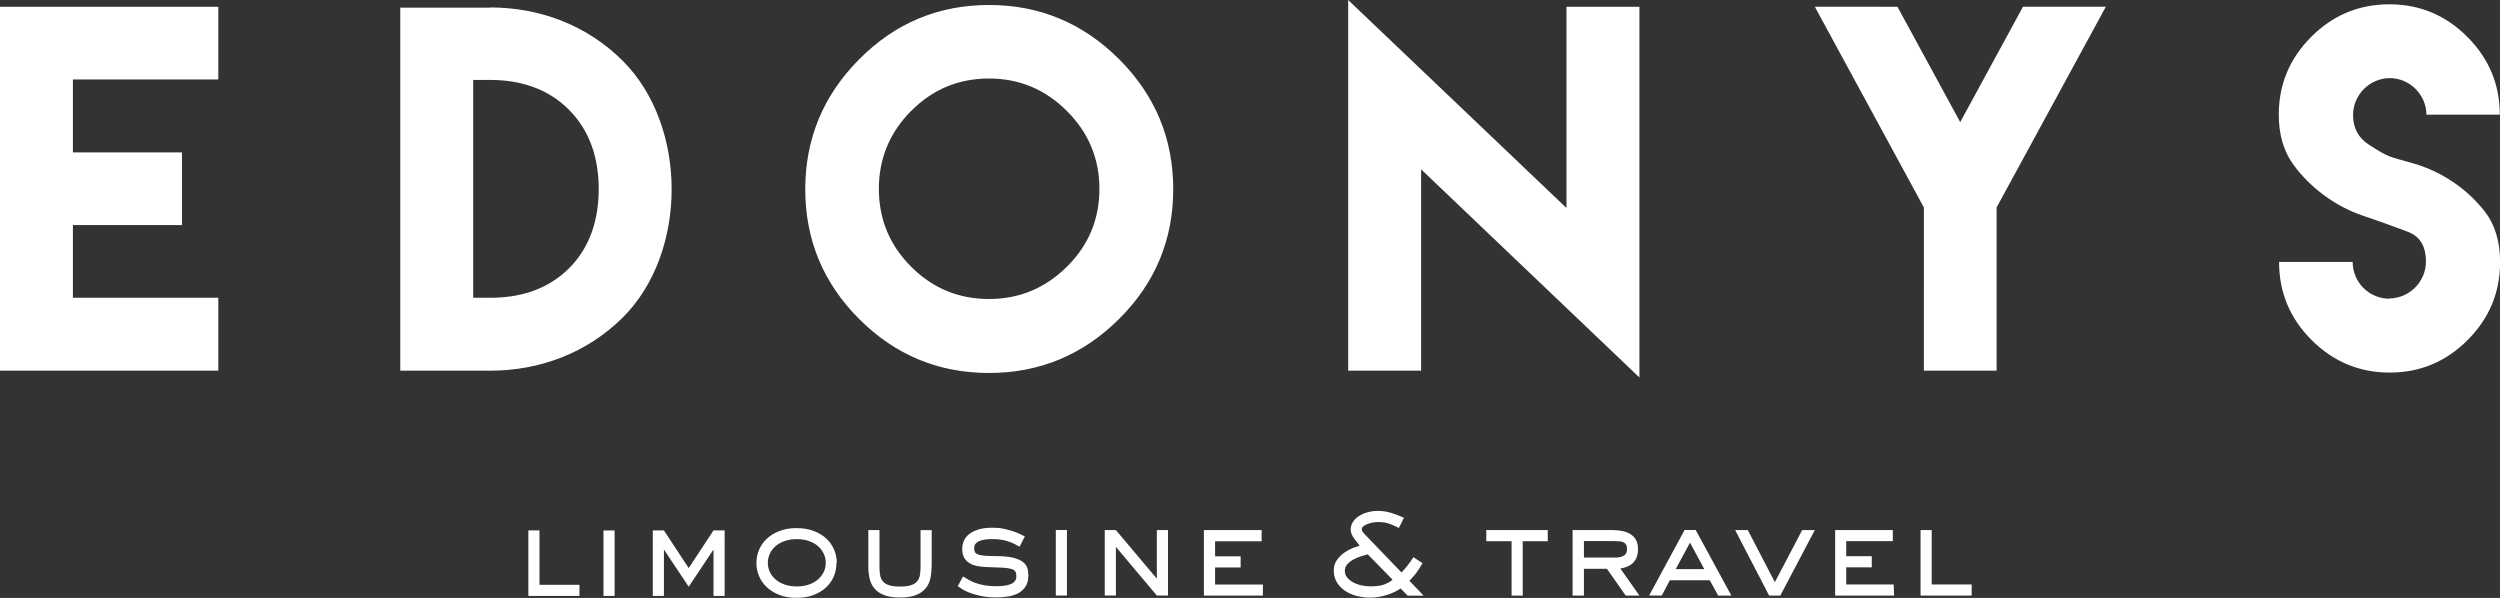
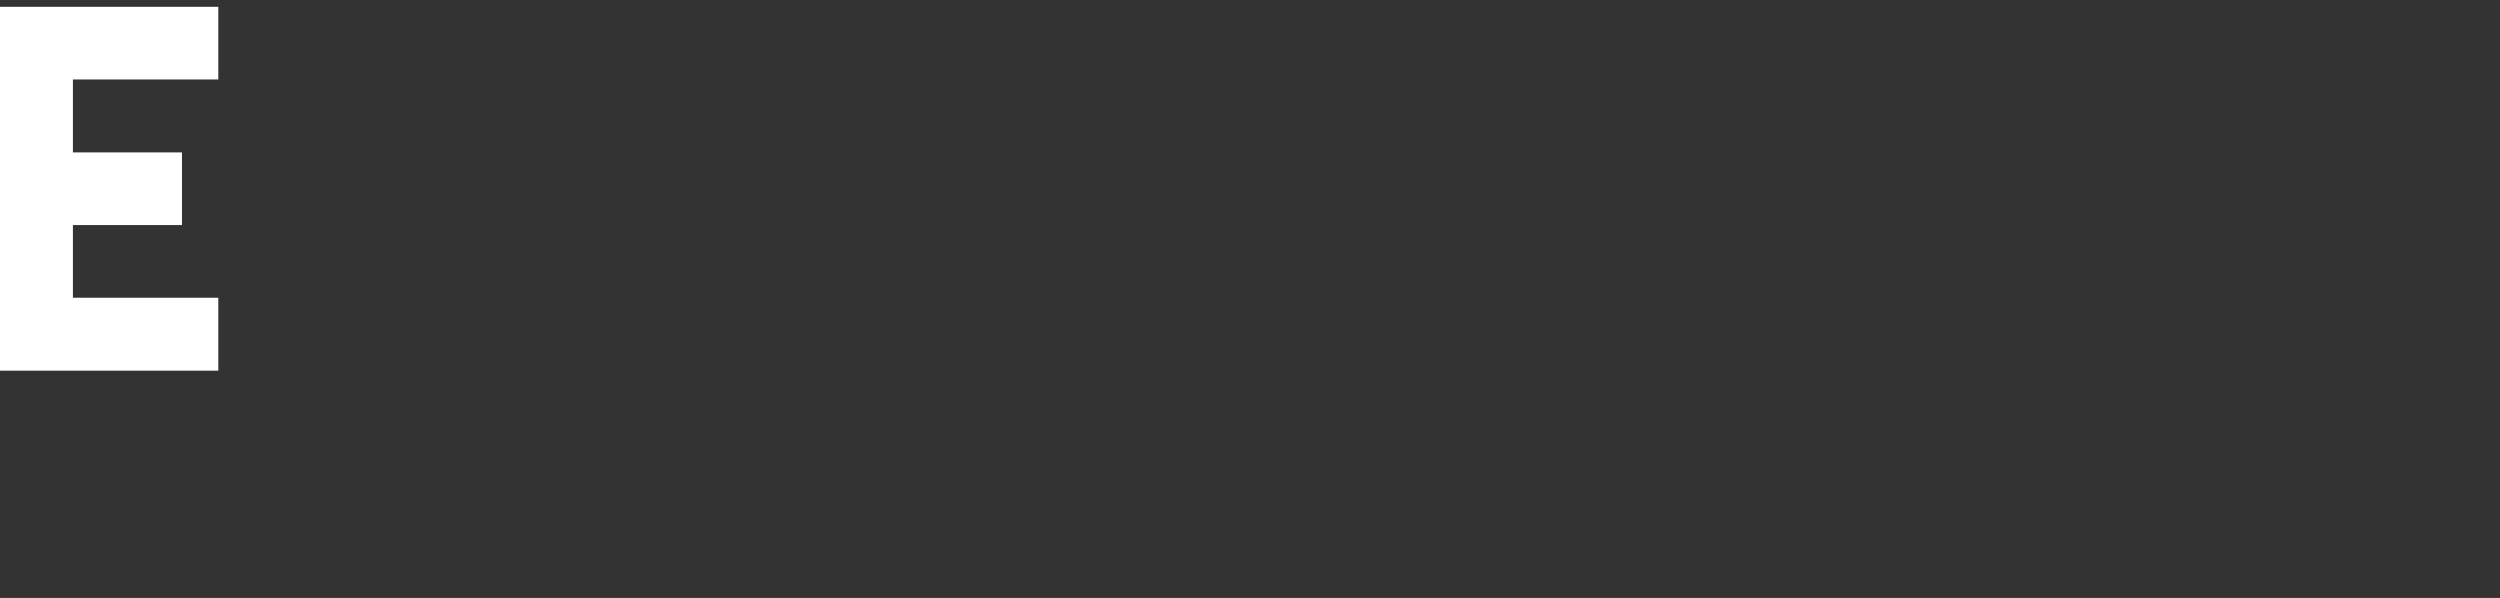
<svg xmlns="http://www.w3.org/2000/svg" xmlns:xlink="http://www.w3.org/1999/xlink" width="381.537" height="91.258" viewBox="0 0 381.537 91.258">
  <rect x="0" y="0" width="381.537" height="91.258" fill="#333333" stroke="none" />
  <path fill="#FFF" d="M0 1.033v55.54h33.316v-11.13H11.128V34.35H27.77V23.255H11.128v-11.13h22.188V1.035" />
  <defs>
-     <path id="a" d="M0 0h381.537v91.26H0z" />
-   </defs>
+     </defs>
  <clipPath id="b">
    <use xlink:href="#a" overflow="visible" />
  </clipPath>
-   <path clip-path="url(#b)" fill="#FFF" d="M74.8 1.137c7.615 0 14.816 2.72 20.26 8.165 9.922 9.922 9.922 29.25 0 39.138-5.444 5.41-12.645 8.132-20.26 8.132H61.09v-55.4H74.8v-.035zm.07 44.306c4.548 0 8.75-1.275 11.99-4.513 3.238-3.24 4.513-7.51 4.513-12.094 0-4.547-1.275-8.82-4.548-12.092-3.238-3.274-7.51-4.548-12.058-4.548h-2.55v33.247h2.653zm95.915-36.417c5.513 5.513 8.268 12.128 8.268 19.845 0 7.72-2.755 14.34-8.268 19.81-5.512 5.48-12.127 8.24-19.845 8.24-7.717 0-14.332-2.75-19.81-8.23-5.478-5.47-8.234-12.09-8.234-19.81 0-7.71 2.756-14.33 8.234-19.84 5.478-5.52 12.093-8.28 19.81-8.28 7.718 0 14.332 2.76 19.845 8.27m-31.73 7.89c-3.274 3.31-4.928 7.27-4.928 11.89 0 4.65 1.654 8.62 4.927 11.89 3.273 3.28 7.235 4.93 11.886 4.93 4.616 0 8.58-1.65 11.886-4.93 3.308-3.27 4.962-7.23 4.962-11.88 0-4.61-1.654-8.58-4.962-11.88-3.307-3.31-7.27-4.96-11.886-4.96-4.65 0-8.613 1.65-11.886 4.96m100.016 14.8V1.04h11.13v56.57l-33.317-31.77v30.732h-11.13V0m83.827 1.033l9.578 17.606 9.578-17.61h12.645l-16.67 30.63v24.91h-11.1V31.66L276.97 1.03m87.65 44.516c3.067 0 5.617-2.55 5.617-5.616 0-2.375-.93-3.89-2.825-4.58-3.996-1.482-3.032-1.137-6.925-2.48-4.1-1.413-7.89-4.204-10.44-7.684-1.516-2.067-2.272-4.616-2.272-7.682 0-4.617 1.652-8.58 4.96-11.887 3.308-3.308 7.27-4.96 11.92-4.96 4.618 0 8.58 1.652 11.887 4.96 3.308 3.307 4.962 7.27 4.962 11.887h-11.197c0-3.032-2.55-5.582-5.582-5.582-3.065 0-5.614 2.55-5.614 5.617 0 1.99.8 3.51 2.42 4.54 3.31 2.13 2.93 1.72 6.89 2.89 4.27 1.24 8.13 3.89 10.79 7.3 1.55 2 2.34 4.58 2.34 7.71 0 4.65-1.65 8.61-4.96 11.92-3.3 3.31-7.27 4.96-11.88 4.96-4.65 0-8.61-1.66-11.92-4.96s-4.97-7.27-4.97-11.92h11.23c0 3.1 2.52 5.61 5.62 5.61l-.03-.07zM88.433 90.95h-7.797v-10h1.697v8.3h6.1m3.667-8.297h1.697v9.997H92.1zm18.49 9.997h-1.7v-7.026h-.038l-3.744 5.616-3.744-5.616h-.04v7.025h-1.697v-10h1.698l3.783 5.75 3.783-5.75h1.7m17.06 5c0 .72-.13 1.4-.41 2.04-.27.64-.68 1.2-1.2 1.69-.53.48-1.17.86-1.92 1.14-.75.28-1.61.42-2.58.42-.95 0-1.8-.14-2.55-.43-.75-.28-1.39-.67-1.92-1.15-.53-.49-.93-1.05-1.21-1.69-.28-.64-.42-1.33-.42-2.05s.14-1.4.42-2.05c.28-.65.68-1.21 1.21-1.69.53-.49 1.17-.87 1.92-1.15.75-.29 1.61-.43 2.58-.43s1.83.14 2.58.42c.75.28 1.39.66 1.92 1.14.53.48.93 1.05 1.21 1.69.28.64.42 1.32.42 2.04m-6.11 3.61c.7 0 1.32-.1 1.87-.29.55-.2 1.01-.46 1.39-.79.38-.34.67-.72.87-1.15.2-.43.3-.89.3-1.38 0-.48-.1-.93-.3-1.37-.2-.44-.49-.82-.87-1.16-.38-.33-.84-.6-1.39-.79-.54-.19-1.16-.29-1.86-.29-.69 0-1.31.1-1.86.29-.55.19-1.01.46-1.39.79-.38.34-.67.72-.87 1.16-.2.44-.3.9-.3 1.37 0 .49.1.95.3 1.38.2.43.49.81.87 1.15.38.33.84.6 1.39.79.55.19 1.17.29 1.86.29m20.56-2.95c0 .63-.07 1.23-.19 1.79-.13.56-.37 1.06-.73 1.48-.36.42-.85.76-1.47 1s-1.43.37-2.43.37c-.99 0-1.8-.13-2.42-.37-.62-.25-1.11-.58-1.47-1.01-.35-.42-.6-.92-.73-1.48-.13-.56-.2-1.16-.2-1.79V80.9h1.7v5.66c0 .45.03.86.1 1.23.06.367.206.68.42.937.22.26.54.456.95.59.41.136.968.2 1.66.2s1.25-.063 1.66-.2c.41-.133.73-.33.948-.59.22-.254.36-.57.43-.933.06-.366.1-.774.1-1.226v-5.66h1.7v5.66zm13.43-3.11c-.21-.12-.44-.24-.69-.38-.25-.14-.54-.26-.87-.38-.33-.12-.7-.22-1.12-.29-.42-.08-.9-.12-1.45-.12-.93 0-1.62.11-2.09.34-.47.23-.7.56-.7.98 0 .25.03.45.09.61.07.16.21.29.44.39.22.1.55.17.97.21.43.05 1 .07 1.72.07 1.13 0 2.03.08 2.69.24.67.16 1.17.38 1.52.65.35.27.57.58.68.93.11.35.16.72.16 1.11 0 .72-.15 1.3-.45 1.75-.31.44-.7.78-1.17 1.02-.48.24-1.01.4-1.59.48-.59.08-1.16.12-1.71.12-.85 0-1.6-.07-2.26-.2-.66-.14-1.23-.3-1.71-.48s-.88-.37-1.18-.56c-.31-.2-.55-.35-.71-.47l.81-1.488c.29.187.58.36.89.536.31.17.66.33 1.04.47.39.14.84.256 1.348.346.51.09 1.12.14 1.83.14.45 0 .86-.028 1.23-.08.37-.05.69-.135.96-.25.27-.116.48-.27.62-.46.15-.196.22-.43.22-.717 0-.32-.052-.57-.16-.74-.11-.175-.32-.31-.64-.4-.31-.09-.76-.15-1.33-.183-.57-.03-1.324-.06-2.26-.09-.57-.01-1.09-.065-1.57-.16s-.89-.25-1.23-.466c-.34-.215-.61-.495-.79-.84-.19-.35-.28-.79-.28-1.32 0-.43.086-.83.25-1.22s.437-.73.8-1.023c.367-.292.84-.53 1.43-.71.586-.18 1.297-.27 2.13-.27.61 0 1.17.05 1.7.16s1.006.24 1.43.38c.426.144.79.29 1.1.436.31.15.55.27.716.357l-.79 1.53zm5.54-2.55h1.7v10h-1.7zm17.12 10h-1.7l-6.25-7.43v7.43h-1.7V80.9h1.7l6.25 7.41V80.9h1.7m14.48 10h-9v-10h8.81v1.7h-7.1v2.3h3.9v1.7h-3.9v2.603h7.3m24.47 1.7h-2.38l-1.08-1.1c-.26.18-.56.352-.91.53-.35.17-.73.32-1.14.45-.4.13-.83.23-1.27.31-.44.075-.89.114-1.34.114-.71 0-1.39-.09-2.06-.26-.66-.18-1.25-.44-1.76-.788-.52-.35-.93-.78-1.25-1.3-.31-.52-.47-1.12-.47-1.81 0-.61.16-1.13.48-1.58.31-.45.69-.82 1.12-1.12.43-.3.86-.54 1.31-.72.44-.17.79-.29 1.03-.36-.07-.12-.19-.27-.34-.44-.15-.18-.31-.38-.46-.6-.154-.22-.29-.44-.4-.68-.11-.24-.164-.48-.164-.71 0-.41.11-.8.33-1.15.22-.36.52-.66.9-.91s.82-.45 1.33-.59c.51-.14 1.045-.22 1.61-.22.695 0 1.374.11 2.04.31.66.21 1.3.45 1.92.74l-.77 1.56c-.4-.22-.86-.43-1.38-.62-.52-.2-1.12-.29-1.79-.29-.27 0-.555.03-.85.08-.3.06-.57.14-.81.24-.25.1-.45.22-.6.34-.154.13-.23.27-.23.41 0 .18.056.34.17.48.116.14.24.28.368.407l5.52 5.737c.26-.26.56-.6.91-1.04.35-.434.65-.87.91-1.29l1.39.91c-.18.32-.35.605-.51.85-.16.245-.32.47-.47.676-.155.21-.315.41-.48.59-.17.19-.35.38-.54.57l2.14 2.24zm-8.5-6.296c-.23.06-.54.15-.93.27-.39.11-.77.27-1.15.47-.38.2-.71.44-.98.73s-.41.63-.41 1.03c0 .38.12.722.35 1.02.23.29.54.542.92.75.38.203.81.36 1.27.46.47.1.94.15 1.4.15.95 0 1.7-.117 2.23-.35.54-.23.91-.457 1.11-.676l-3.8-3.88zm23.68 6.29h-1.7v-8.3h-3.86v-1.7h9.38v1.7h-3.82m17.85 8.3h-2.13l-2.87-4.09h-3.51V90.9H240v-10h6.18c.5 0 .98.05 1.435.146.46.1.867.25 1.22.47.35.22.63.51.84.88.2.36.31.82.31 1.38s-.09 1.01-.25 1.38c-.17.362-.39.66-.65.88-.265.212-.554.38-.87.49-.314.11-.62.19-.92.24l2.91 4.13zm-3.86-5.79c.57 0 1.03-.1 1.39-.28.36-.19.54-.53.54-1.018 0-.28-.04-.51-.13-.67-.09-.16-.23-.28-.4-.37-.17-.09-.39-.14-.64-.16s-.53-.03-.86-.03h-4.55v2.51h4.65zm17.85 5.79h-2.01l-1.28-2.34h-6.1l-1.23 2.332h-1.93l5.41-10h1.7l5.44 10zm-6.31-8.09l-2.18 4.05h4.36l-2.18-4.05zm13.78 8.09H270l-5.19-10h1.93l4.13 7.95 4.17-7.95h1.93m12.1 10h-9v-10h8.8v1.69h-7.11v2.3h3.9v1.7h-3.9v2.61H289m11.906 1.7h-7.8v-10h1.7v8.3h6.1" />
</svg>